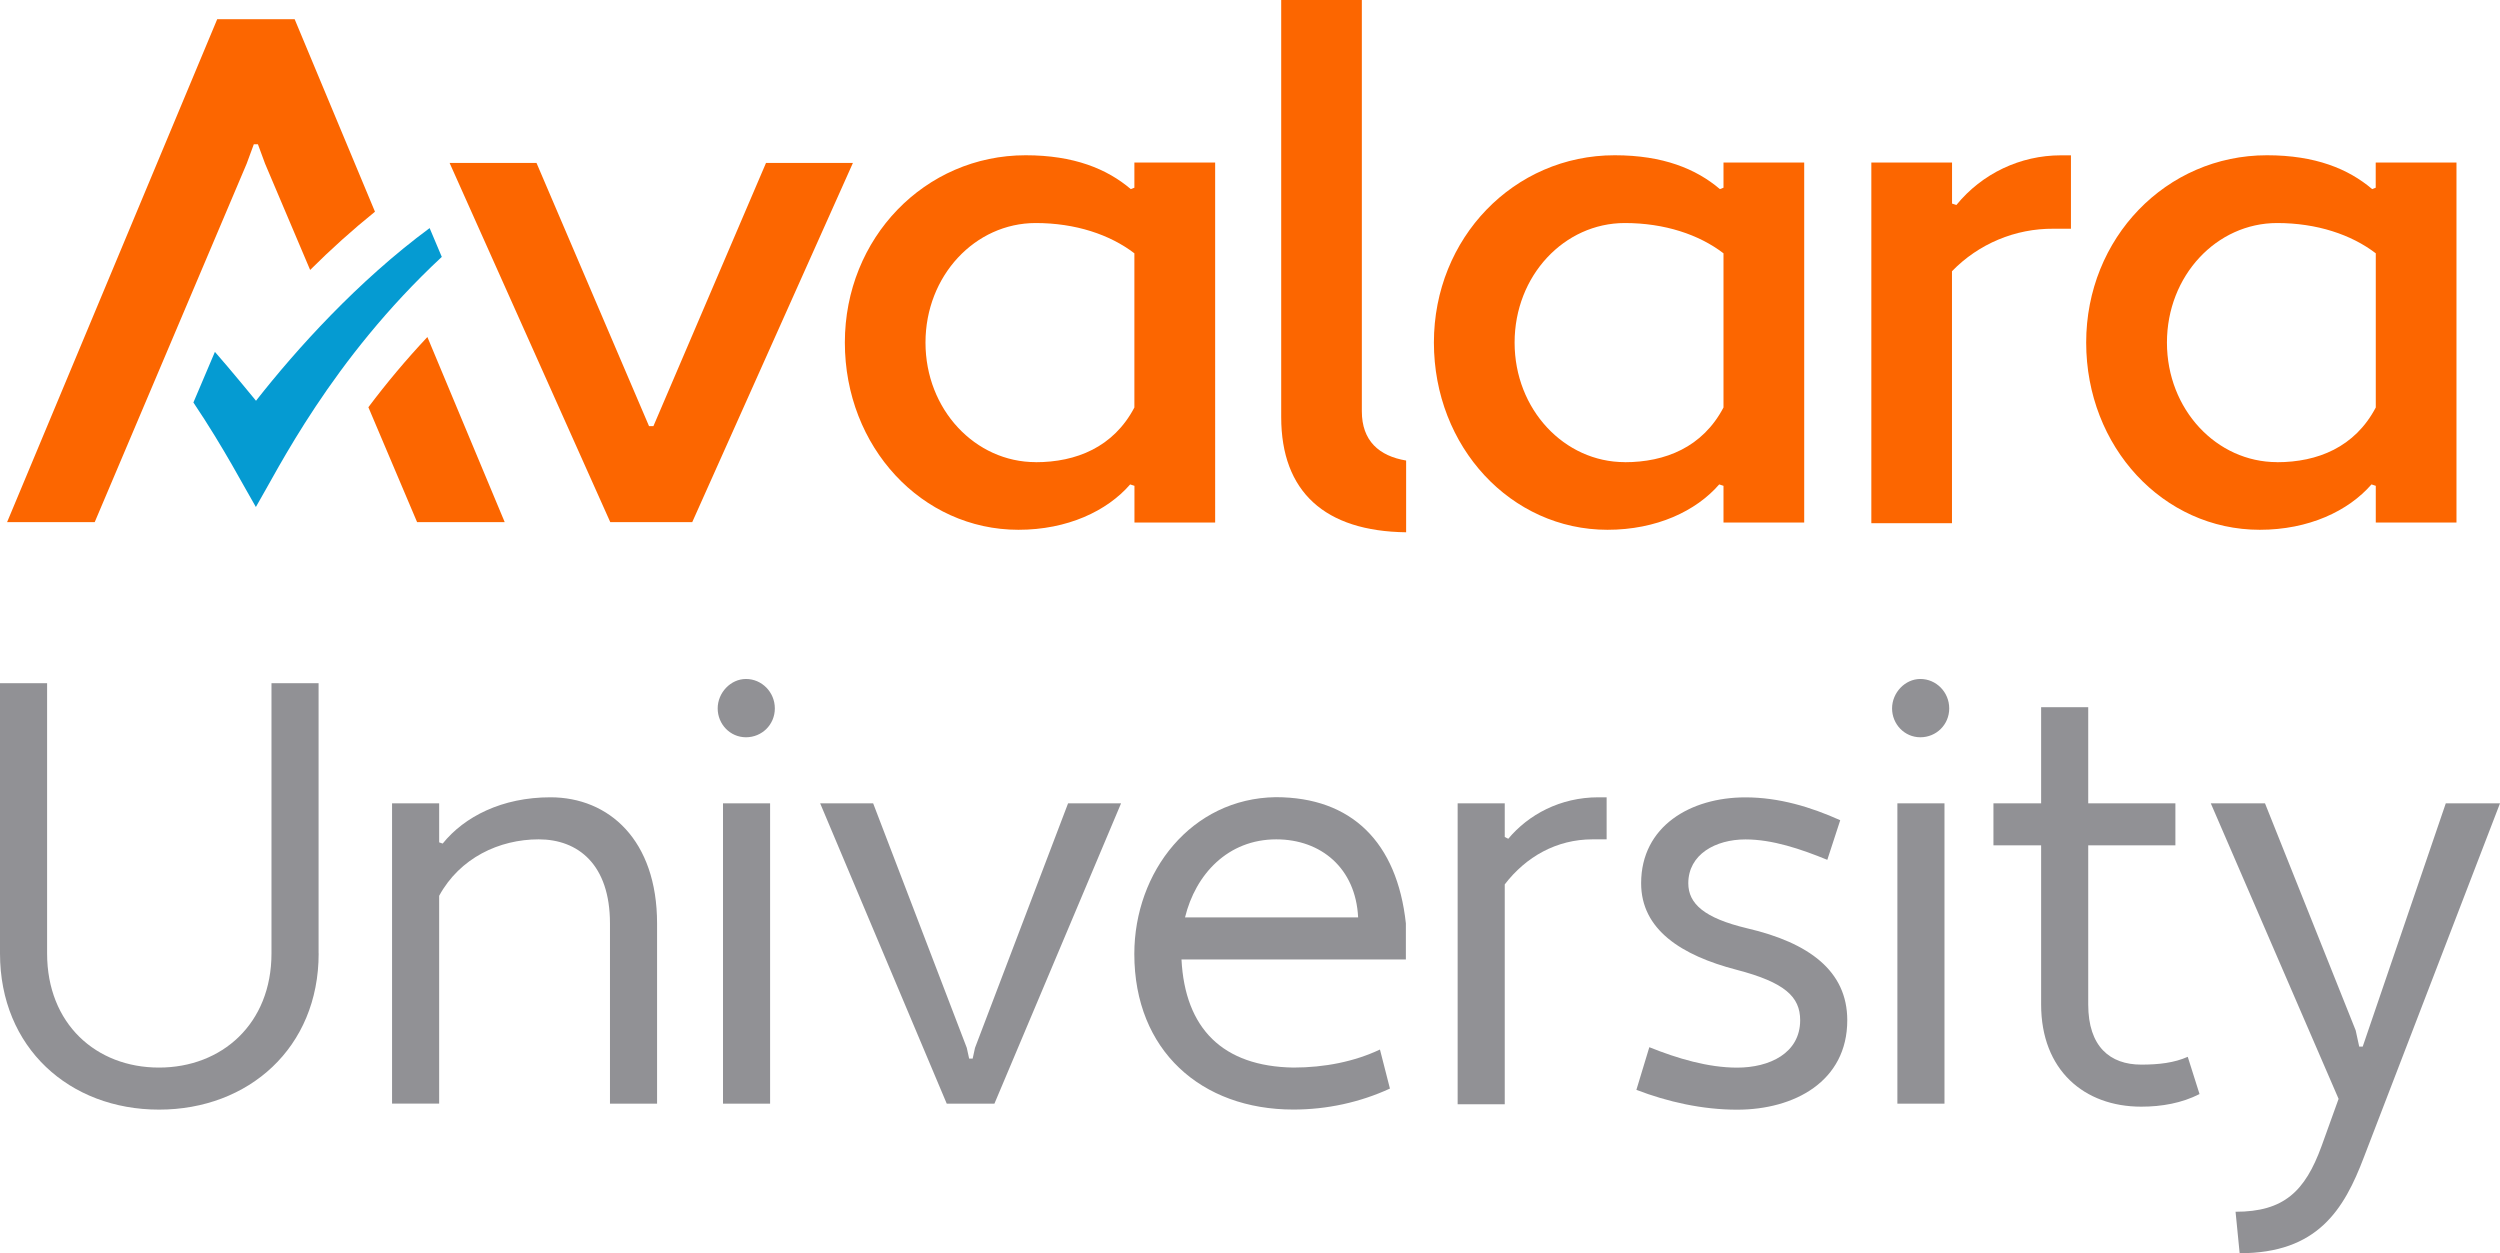
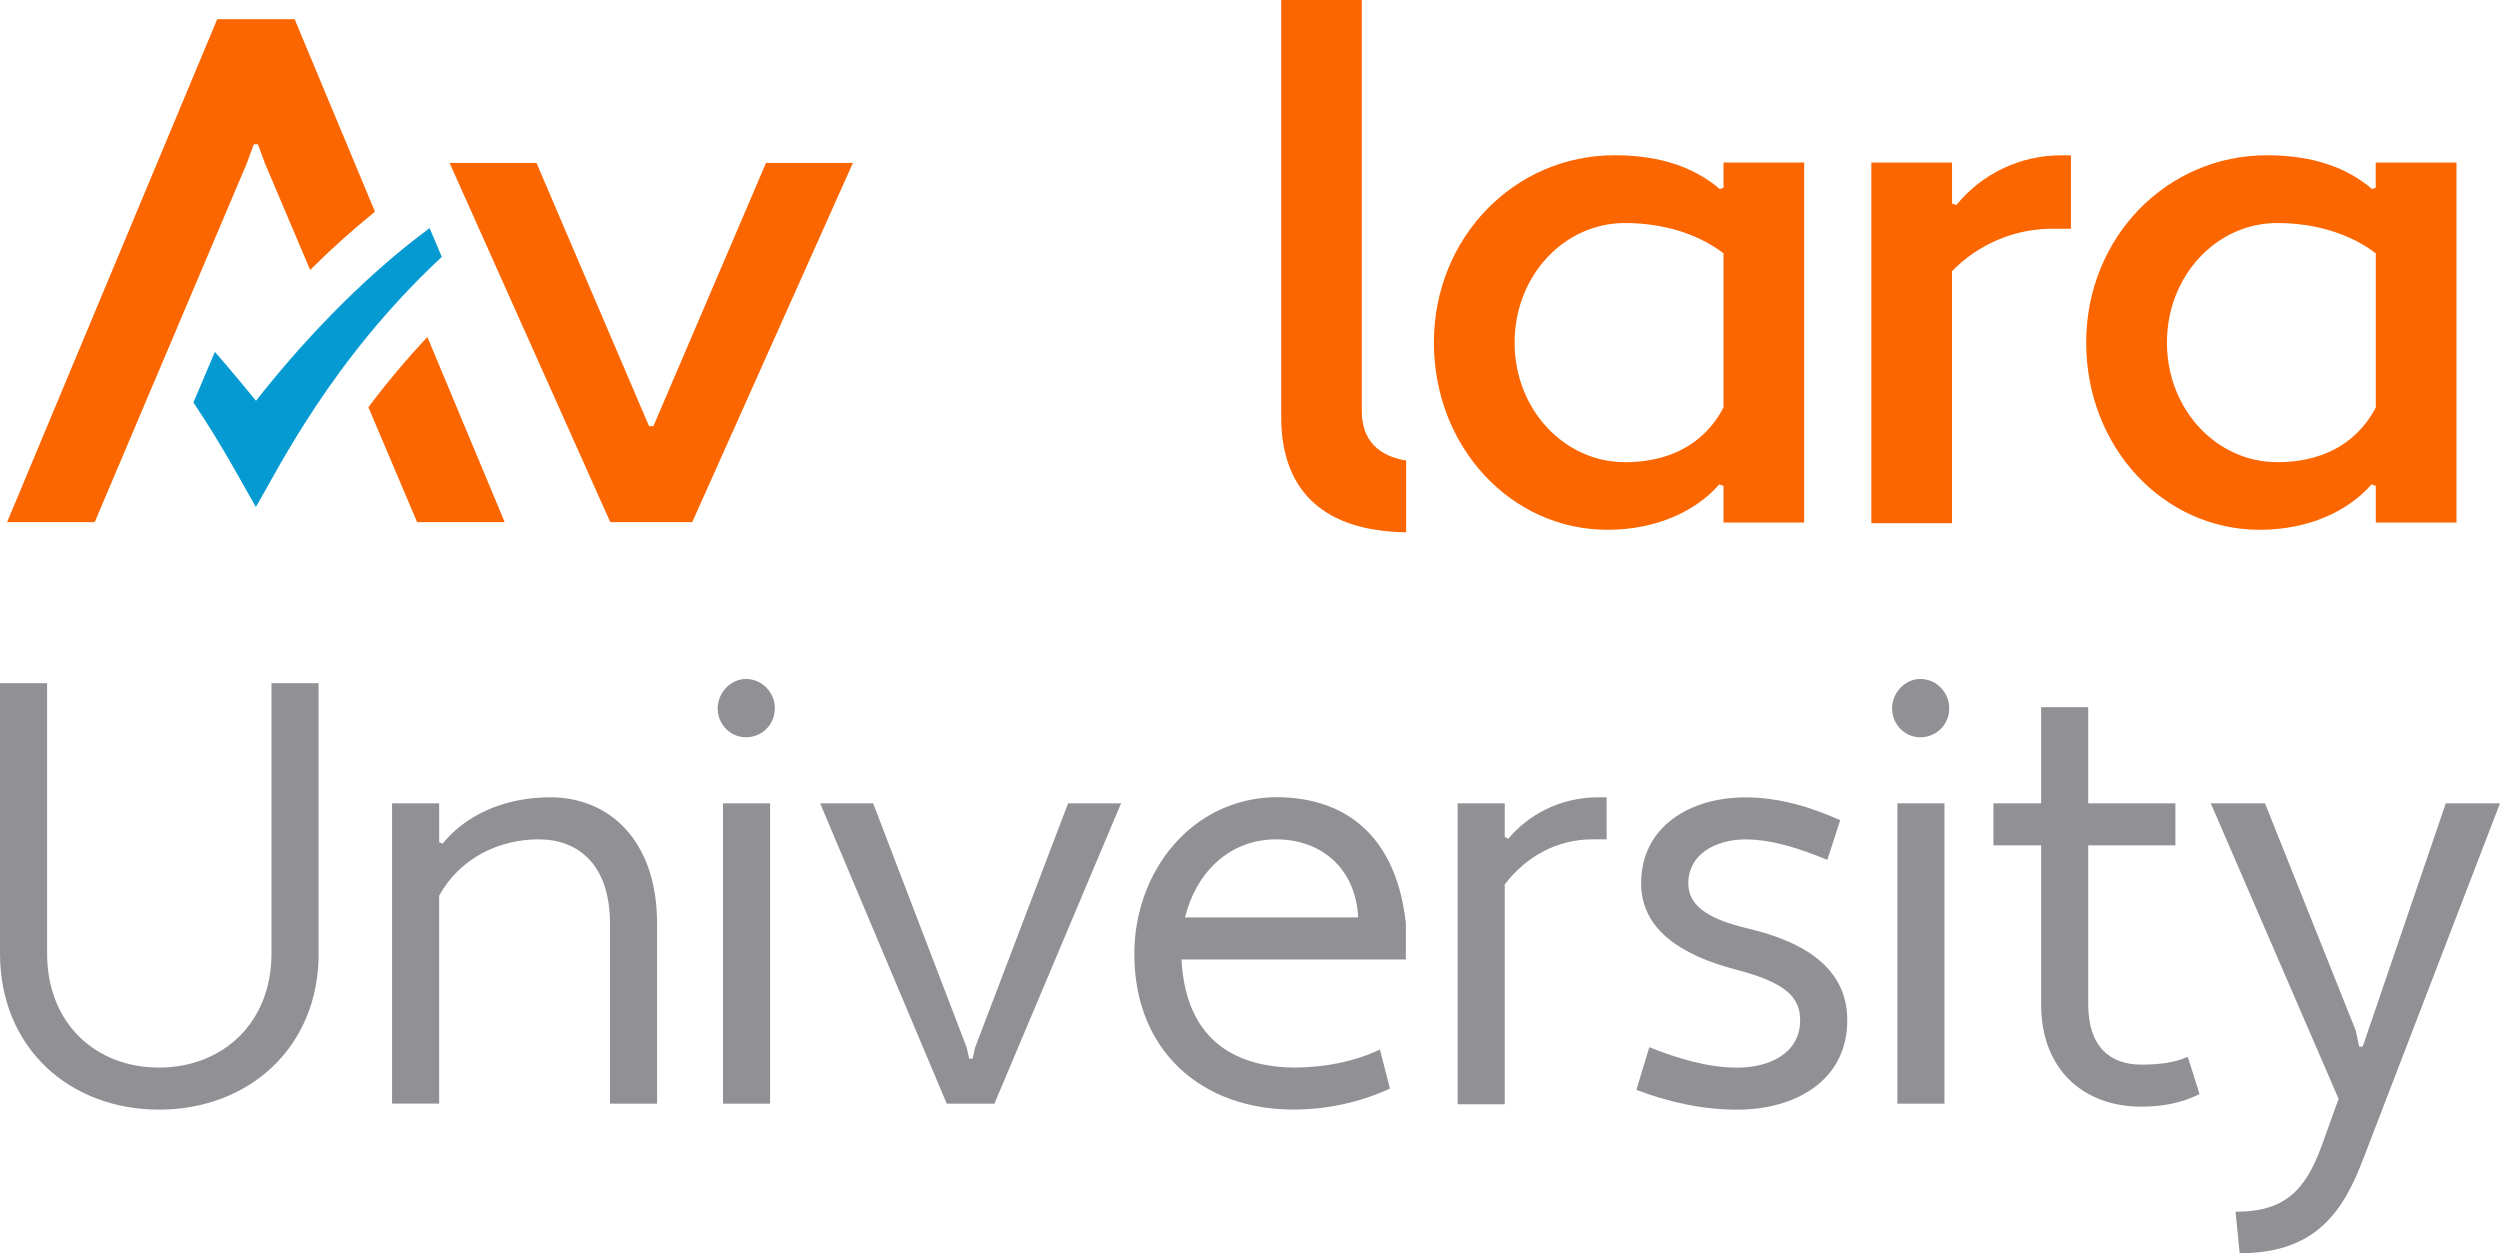
<svg xmlns="http://www.w3.org/2000/svg" id="Layer_1" viewBox="0 0 390.63 195.82">
  <defs>
    <style>.cls-1,.cls-2{fill:#fc6600;}.cls-3{fill:#919195;}.cls-4{fill:#059bd2;}.cls-2{fill-rule:evenodd;}</style>
  </defs>
  <path class="cls-3" d="M49.79,148.98c0,14.74-10.95,24.4-24.94,24.4S0,163.72,0,148.98v-42.23H7.36v42.23c0,10.98,7.64,17.83,17.48,17.83s17.58-6.85,17.58-17.83v-42.23h7.36v42.23Z" />
  <path class="cls-3" d="M61.26,125.52h7.36v6.1l.55,.19c3.4-4.22,9.29-7.23,16.84-7.23,9.11,0,16.66,6.66,16.66,19.71v28.16h-7.36v-28.16c0-9.2-4.97-13.14-11.14-13.14s-12.33,2.91-15.55,8.82v32.47h-7.36v-46.93Z" />
  <path class="cls-3" d="M116.56,106.09c2.48,0,4.51,2.06,4.51,4.6s-2.02,4.51-4.51,4.51-4.42-2.06-4.42-4.51,2.02-4.6,4.42-4.6Zm-3.59,19.43h7.36v46.93h-7.36v-46.93Z" />
  <path class="cls-3" d="M151.06,163.72l.37,1.69h.55l.37-1.69,14.54-38.2h8.28l-19.79,46.93h-7.45l-19.78-46.93h8.28l14.63,38.2Z" />
  <path class="cls-3" d="M219.67,144.29v5.63h-35.06c.55,10.79,6.44,16.71,17.48,16.89,4.88,0,9.57-.94,13.53-2.82l1.56,6.1c-4.69,2.16-9.85,3.28-15.09,3.28-14.36,0-24.85-9.2-24.85-24.31,0-12.86,8.93-24.31,22.09-24.5,11.87,0,18.96,7.04,20.34,19.71Zm-34.51-.94h27.05c-.37-7.7-5.8-12.2-12.79-12.2-7.55,0-12.61,5.44-14.26,12.2Z" />
  <path class="cls-3" d="M227.76,125.52h7.36v5.26l.55,.28c3.13-3.75,8.1-6.48,14.08-6.48h1.29v6.57h-2.21c-5.61,0-10.4,2.72-13.71,7.04v34.35h-7.36v-47.02Z" />
  <path class="cls-3" d="M257.72,163.63c4.42,1.78,9.2,3.19,13.71,3.19,5.06,0,9.85-2.25,9.85-7.41,0-3.66-2.39-5.91-9.94-7.88-8.65-2.25-14.91-6.29-14.91-13.52,0-8.92,7.73-13.42,16.29-13.42,5.25,0,10.21,1.5,14.82,3.57l-2.02,6.19c-4.14-1.69-8.56-3.19-12.79-3.19-4.69,0-8.93,2.35-8.93,6.85,0,3.19,2.48,5.44,9.2,7.04,9.66,2.25,15.64,6.66,15.64,14.36,0,9.57-8.28,13.98-17.21,13.98-5.43,0-10.86-1.22-15.74-3.1l2.02-6.66Z" />
  <path class="cls-3" d="M300.06,106.09c2.48,0,4.51,2.06,4.51,4.6s-2.02,4.51-4.51,4.51-4.42-2.06-4.42-4.51,2.02-4.6,4.42-4.6Zm-3.59,19.43h7.36v46.93h-7.36v-46.93Z" />
  <path class="cls-3" d="M311.48,125.52h7.45v-15.02h7.36v15.02h13.62v6.57h-13.62v24.87c0,6.57,3.4,9.39,8.28,9.39,2.76,0,5.15-.28,7.27-1.22l1.84,5.82c-2.76,1.41-5.89,1.97-9.11,1.97-8.93,0-15.64-5.73-15.64-15.96v-24.87h-7.45v-6.57Z" />
  <path class="cls-3" d="M368.08,161l.55,2.53h.55l12.98-38.01h8.47l-21.26,55.28c-3.13,8.26-7.27,15.02-19.42,15.02l-.64-6.48c7.55,0,10.86-3.19,13.43-10.23l2.67-7.41-19.97-46.18h8.47l14.17,35.48Z" />
  <path class="cls-4" d="M40.01,62.63s-4.06-4.96-6.43-7.65l-3.36,7.91c4.82,7.18,8.01,13.36,9.76,16.33,3.42-5.79,11.76-22.99,29.05-39.08l-1.9-4.5c-11.22,8.29-20.78,18.89-27.12,26.97" />
  <path class="cls-2" d="M212.79,64.27c0,4.6,2.68,6.98,6.92,7.69v11.21c-12.72-.16-19.52-6.34-19.52-18V0h12.6V64.27Z" />
  <path class="cls-2" d="M252.29,24.26c-15.75,0-28.24,12.94-28.24,29.26s12.04,29.26,27.12,29.26c7.66,0,13.85-2.93,17.46-7.09l.67,.22v5.74h12.61V25.4h-12.61v3.93l-.56,.22c-3.71-3.16-8.89-5.29-16.43-5.29m1.57,47.95c-9.44,0-17.22-8.22-17.22-18.68s7.76-18.68,17.22-18.68c6.21,0,11.6,1.8,15.42,4.73v24.09c-3.26,6.21-9.11,8.55-15.42,8.55" />
  <path class="cls-2" d="M292.4,81.75h12.6V42.38c4.16-4.29,9.9-6.69,15.87-6.64h2.72v-11.47h-1.58c-6.33,0-12.32,2.85-16.32,7.76l-.68-.22v-6.41h-12.61v56.36Z" />
-   <path class="cls-2" d="M160.26,24.26c-15.75,0-28.25,12.94-28.25,29.26s12.03,29.26,27.12,29.26c7.65,0,13.85-2.93,17.46-7.09l.67,.22v5.74h12.61V25.4h-12.62v3.93l-.56,.22c-3.71-3.16-8.89-5.29-16.43-5.29m1.57,47.95c-9.46,0-17.22-8.22-17.22-18.68s7.76-18.68,17.22-18.68c6.21,0,11.59,1.8,15.42,4.73v24.09c-3.26,6.21-9.11,8.55-15.42,8.55" />
  <path class="cls-2" d="M354.21,24.26c-15.75,0-28.24,12.94-28.24,29.26s12.03,29.26,27.12,29.26c7.65,0,13.84-2.93,17.46-7.09l.67,.22v5.74h12.61V25.4h-12.62v3.93l-.55,.22c-3.71-3.16-8.89-5.29-16.43-5.29m1.57,47.95c-9.45,0-17.21-8.22-17.21-18.68s7.76-18.68,17.21-18.68c6.21,0,11.59,1.8,15.42,4.73v24.09c-3.26,6.21-9.11,8.55-15.42,8.55" />
  <path class="cls-1" d="M65.17,81.58h13.69l-12.08-28.92c-3.27,3.48-6.35,7.15-9.22,10.97l7.61,17.95Z" />
  <polygon class="cls-1" points="119.69 25.46 102.1 66.58 101.97 66.58 101.86 66.58 101.79 66.58 101.73 66.58 101.66 66.58 101.55 66.58 101.41 66.58 83.83 25.46 70.25 25.46 95.35 81.57 95.36 81.58 95.5 81.58 108.02 81.58 108.16 81.58 108.17 81.57 133.27 25.46 119.69 25.46" />
  <path class="cls-1" d="M46.04,3h-12.1L1.11,81.58H14.8L38.54,25.58l1.12-3.04h.64l1.12,3.04,7.04,16.6c3.22-3.21,6.6-6.25,10.13-9.1L46.04,3Z" />
</svg>